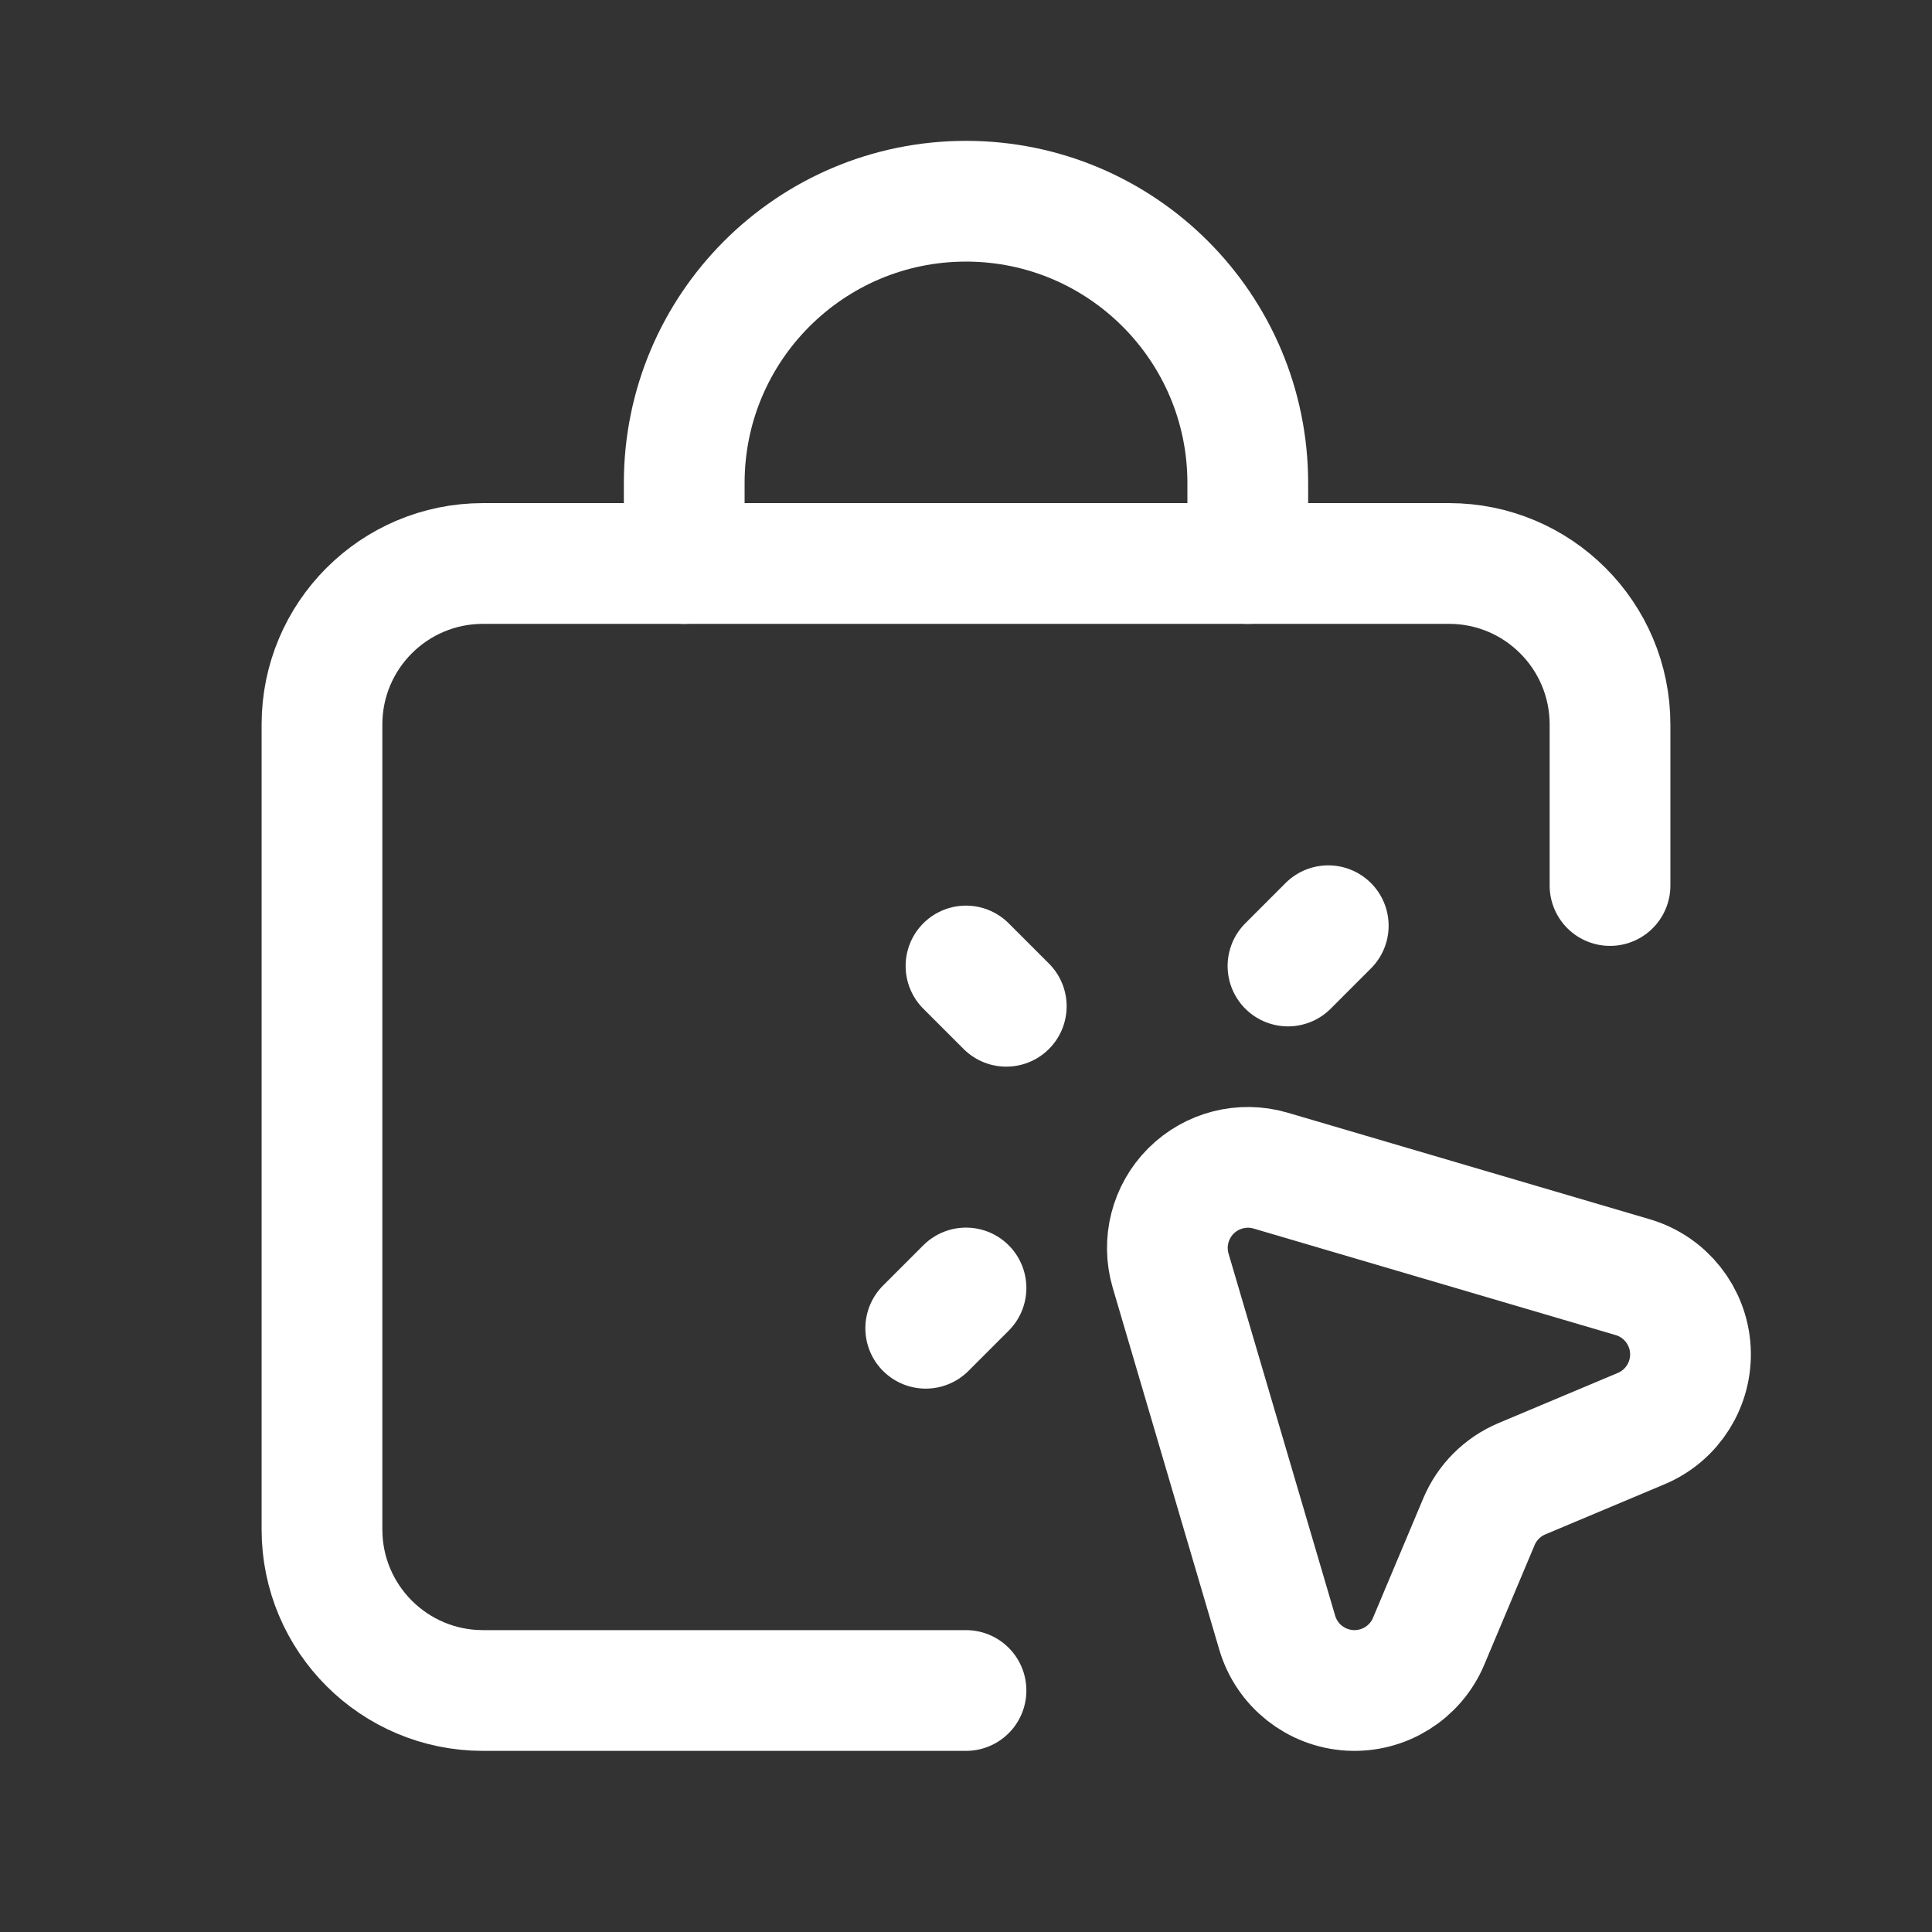
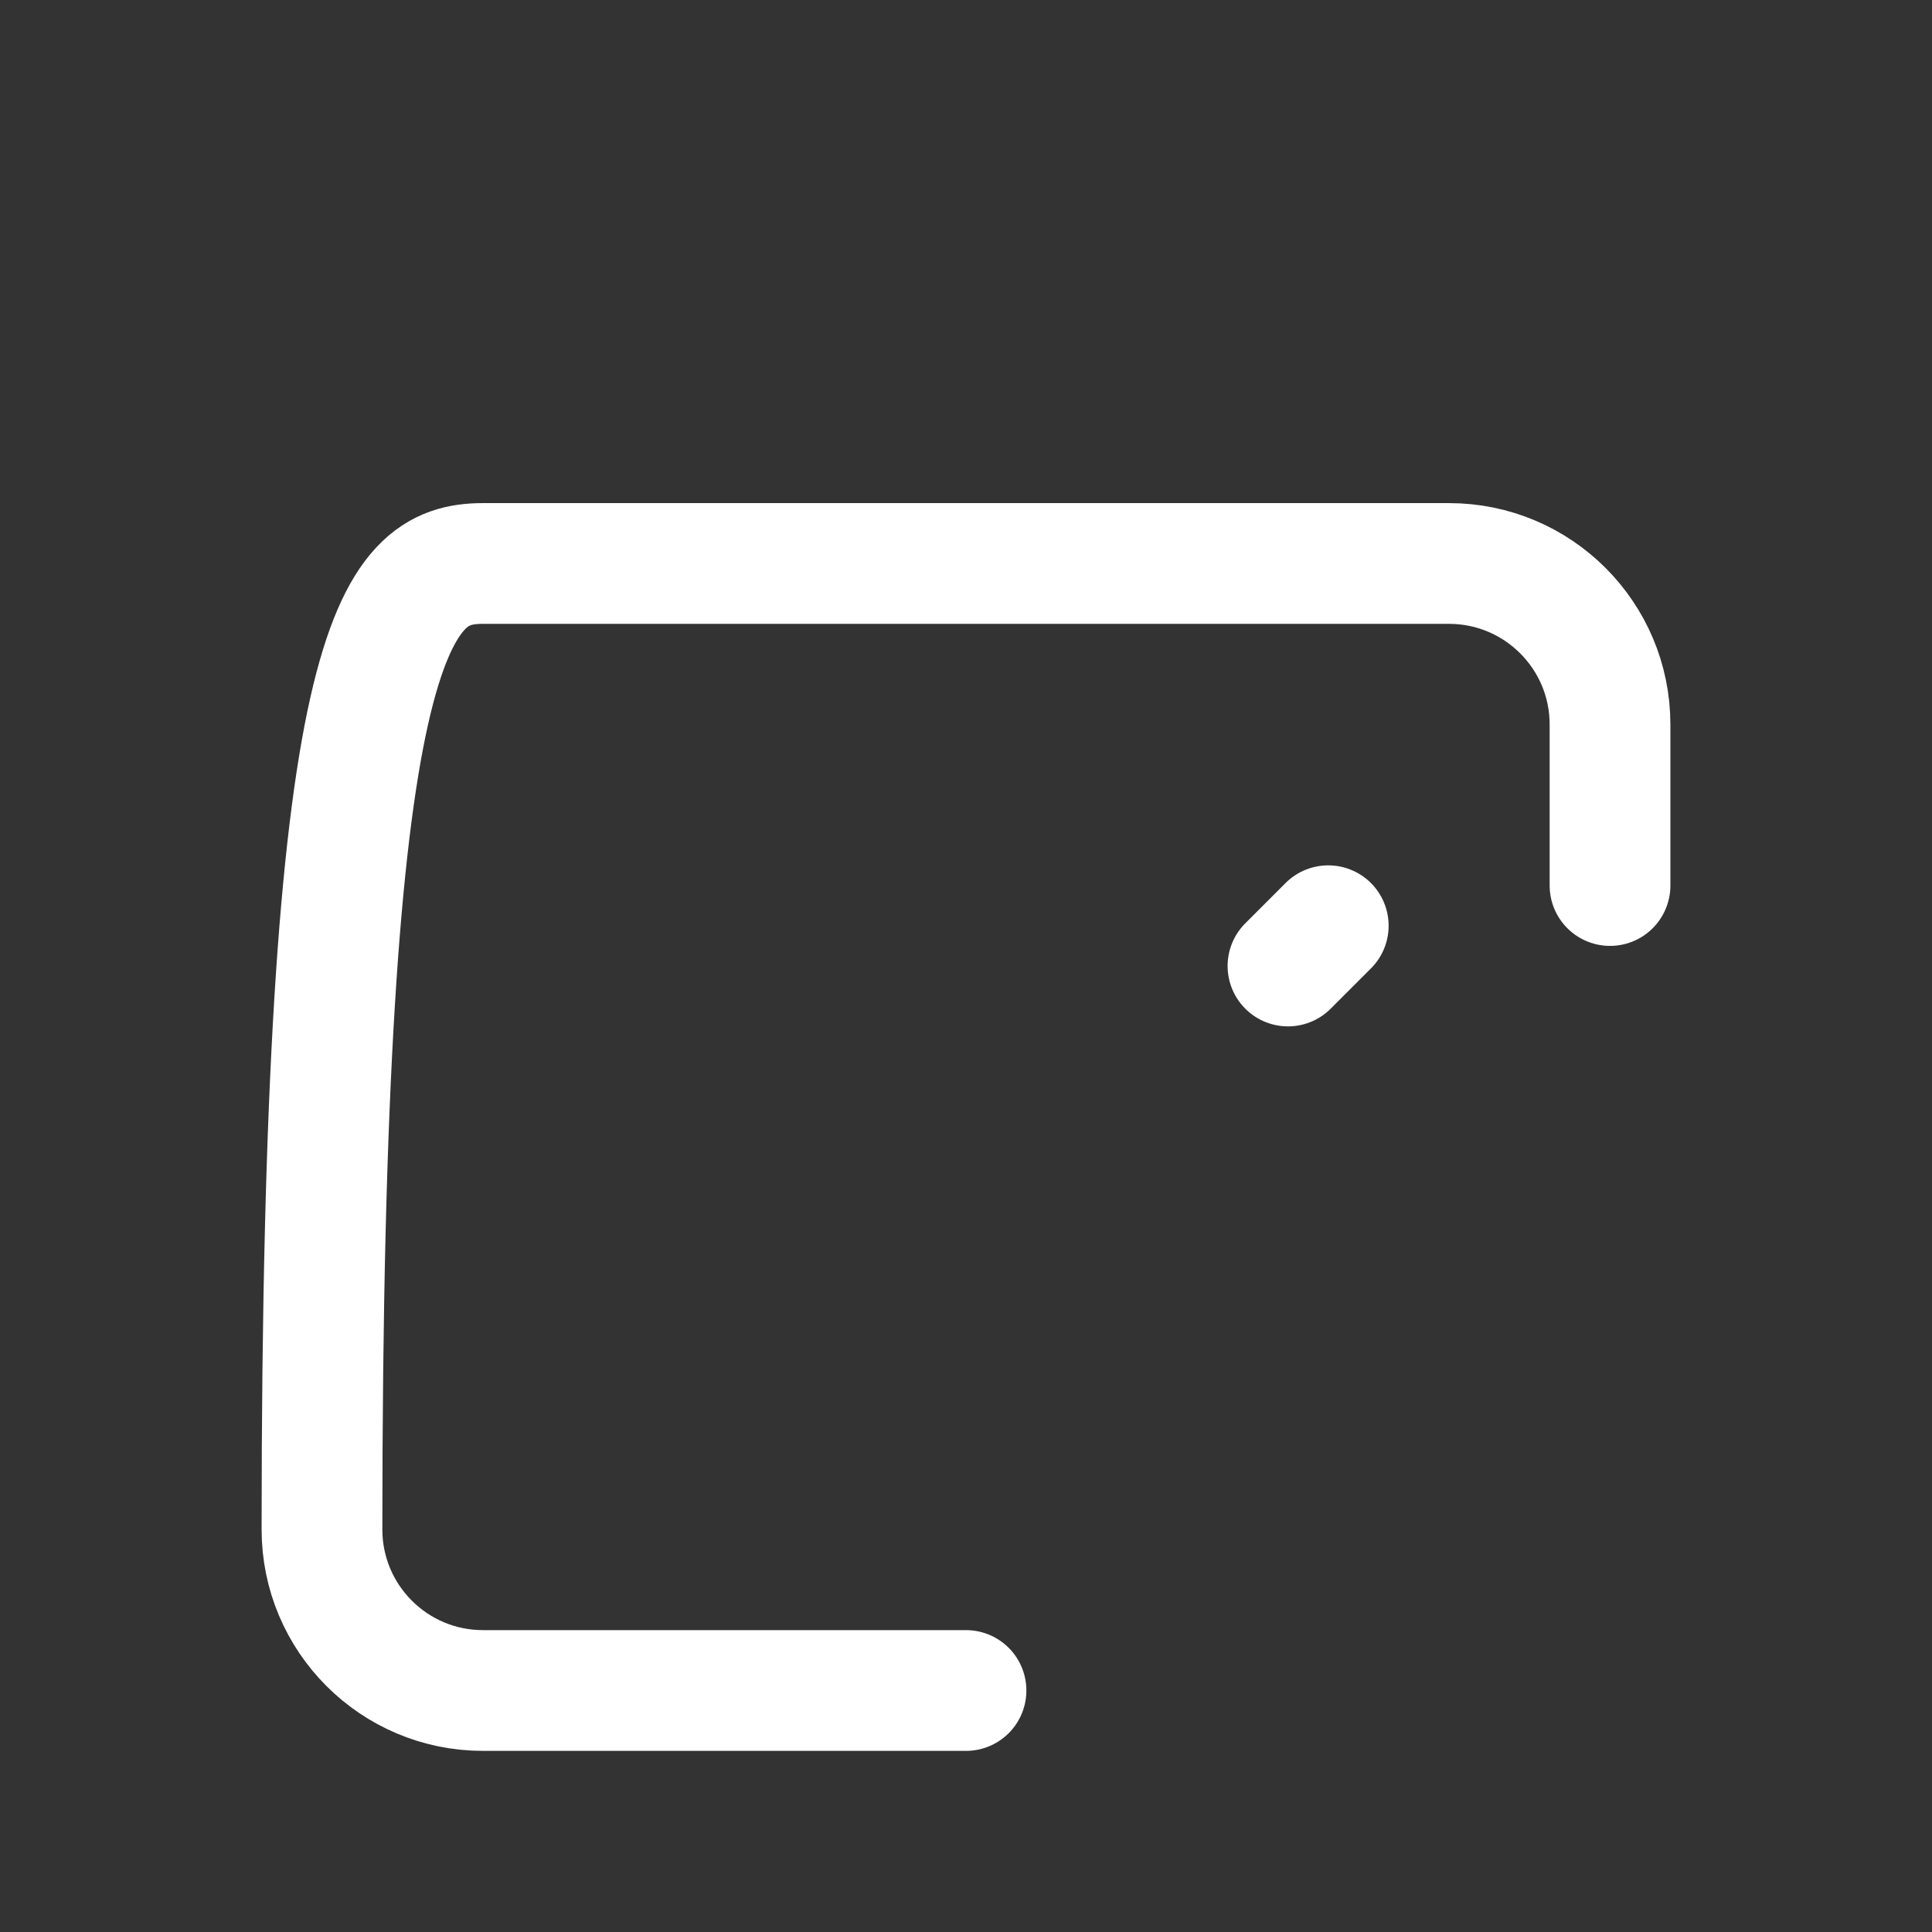
<svg xmlns="http://www.w3.org/2000/svg" width="32" height="32" viewBox="0 0 32 32" fill="none">
  <rect x="0" y="0" width="32" height="32" fill="#333333" stroke="none" />
-   <path d="M16 28H8C6.527 28 5.333 26.806 5.333 25.333V12C5.333 10.527 6.527 9.333 8 9.333H24C25.473 9.333 26.667 10.527 26.667 12V14.667" stroke="white" stroke-width="2" stroke-linecap="round" stroke-linejoin="round" />
-   <path d="M20.667 9.333V8C20.667 5.423 18.577 3.333 16 3.333V3.333C13.423 3.333 11.333 5.423 11.333 8V8V9.333" stroke="white" stroke-width="2" stroke-linecap="round" stroke-linejoin="round" />
-   <path d="M16.667 16.667L16 16" stroke="white" stroke-width="2" stroke-linecap="round" stroke-linejoin="round" />
+   <path d="M16 28H8C6.527 28 5.333 26.806 5.333 25.333C5.333 10.527 6.527 9.333 8 9.333H24C25.473 9.333 26.667 10.527 26.667 12V14.667" stroke="white" stroke-width="2" stroke-linecap="round" stroke-linejoin="round" />
  <path d="M21.333 16L22 15.333" stroke="white" stroke-width="2" stroke-linecap="round" stroke-linejoin="round" />
-   <path d="M15.333 22L16 21.333" stroke="white" stroke-width="2" stroke-linecap="round" stroke-linejoin="round" />
-   <path fill-rule="evenodd" clip-rule="evenodd" d="M27.183 23.662L25.209 24.492C24.887 24.627 24.631 24.883 24.496 25.204L23.663 27.184C23.445 27.703 22.923 28.029 22.36 27.998C21.797 27.966 21.315 27.584 21.155 27.043L19.389 21.045C19.252 20.577 19.381 20.071 19.726 19.726C20.071 19.381 20.577 19.252 21.045 19.389L27.043 21.154C27.584 21.313 27.966 21.796 27.998 22.359C28.029 22.922 27.703 23.444 27.183 23.662V23.662Z" stroke="white" stroke-width="2" stroke-linecap="round" stroke-linejoin="round" />
</svg>